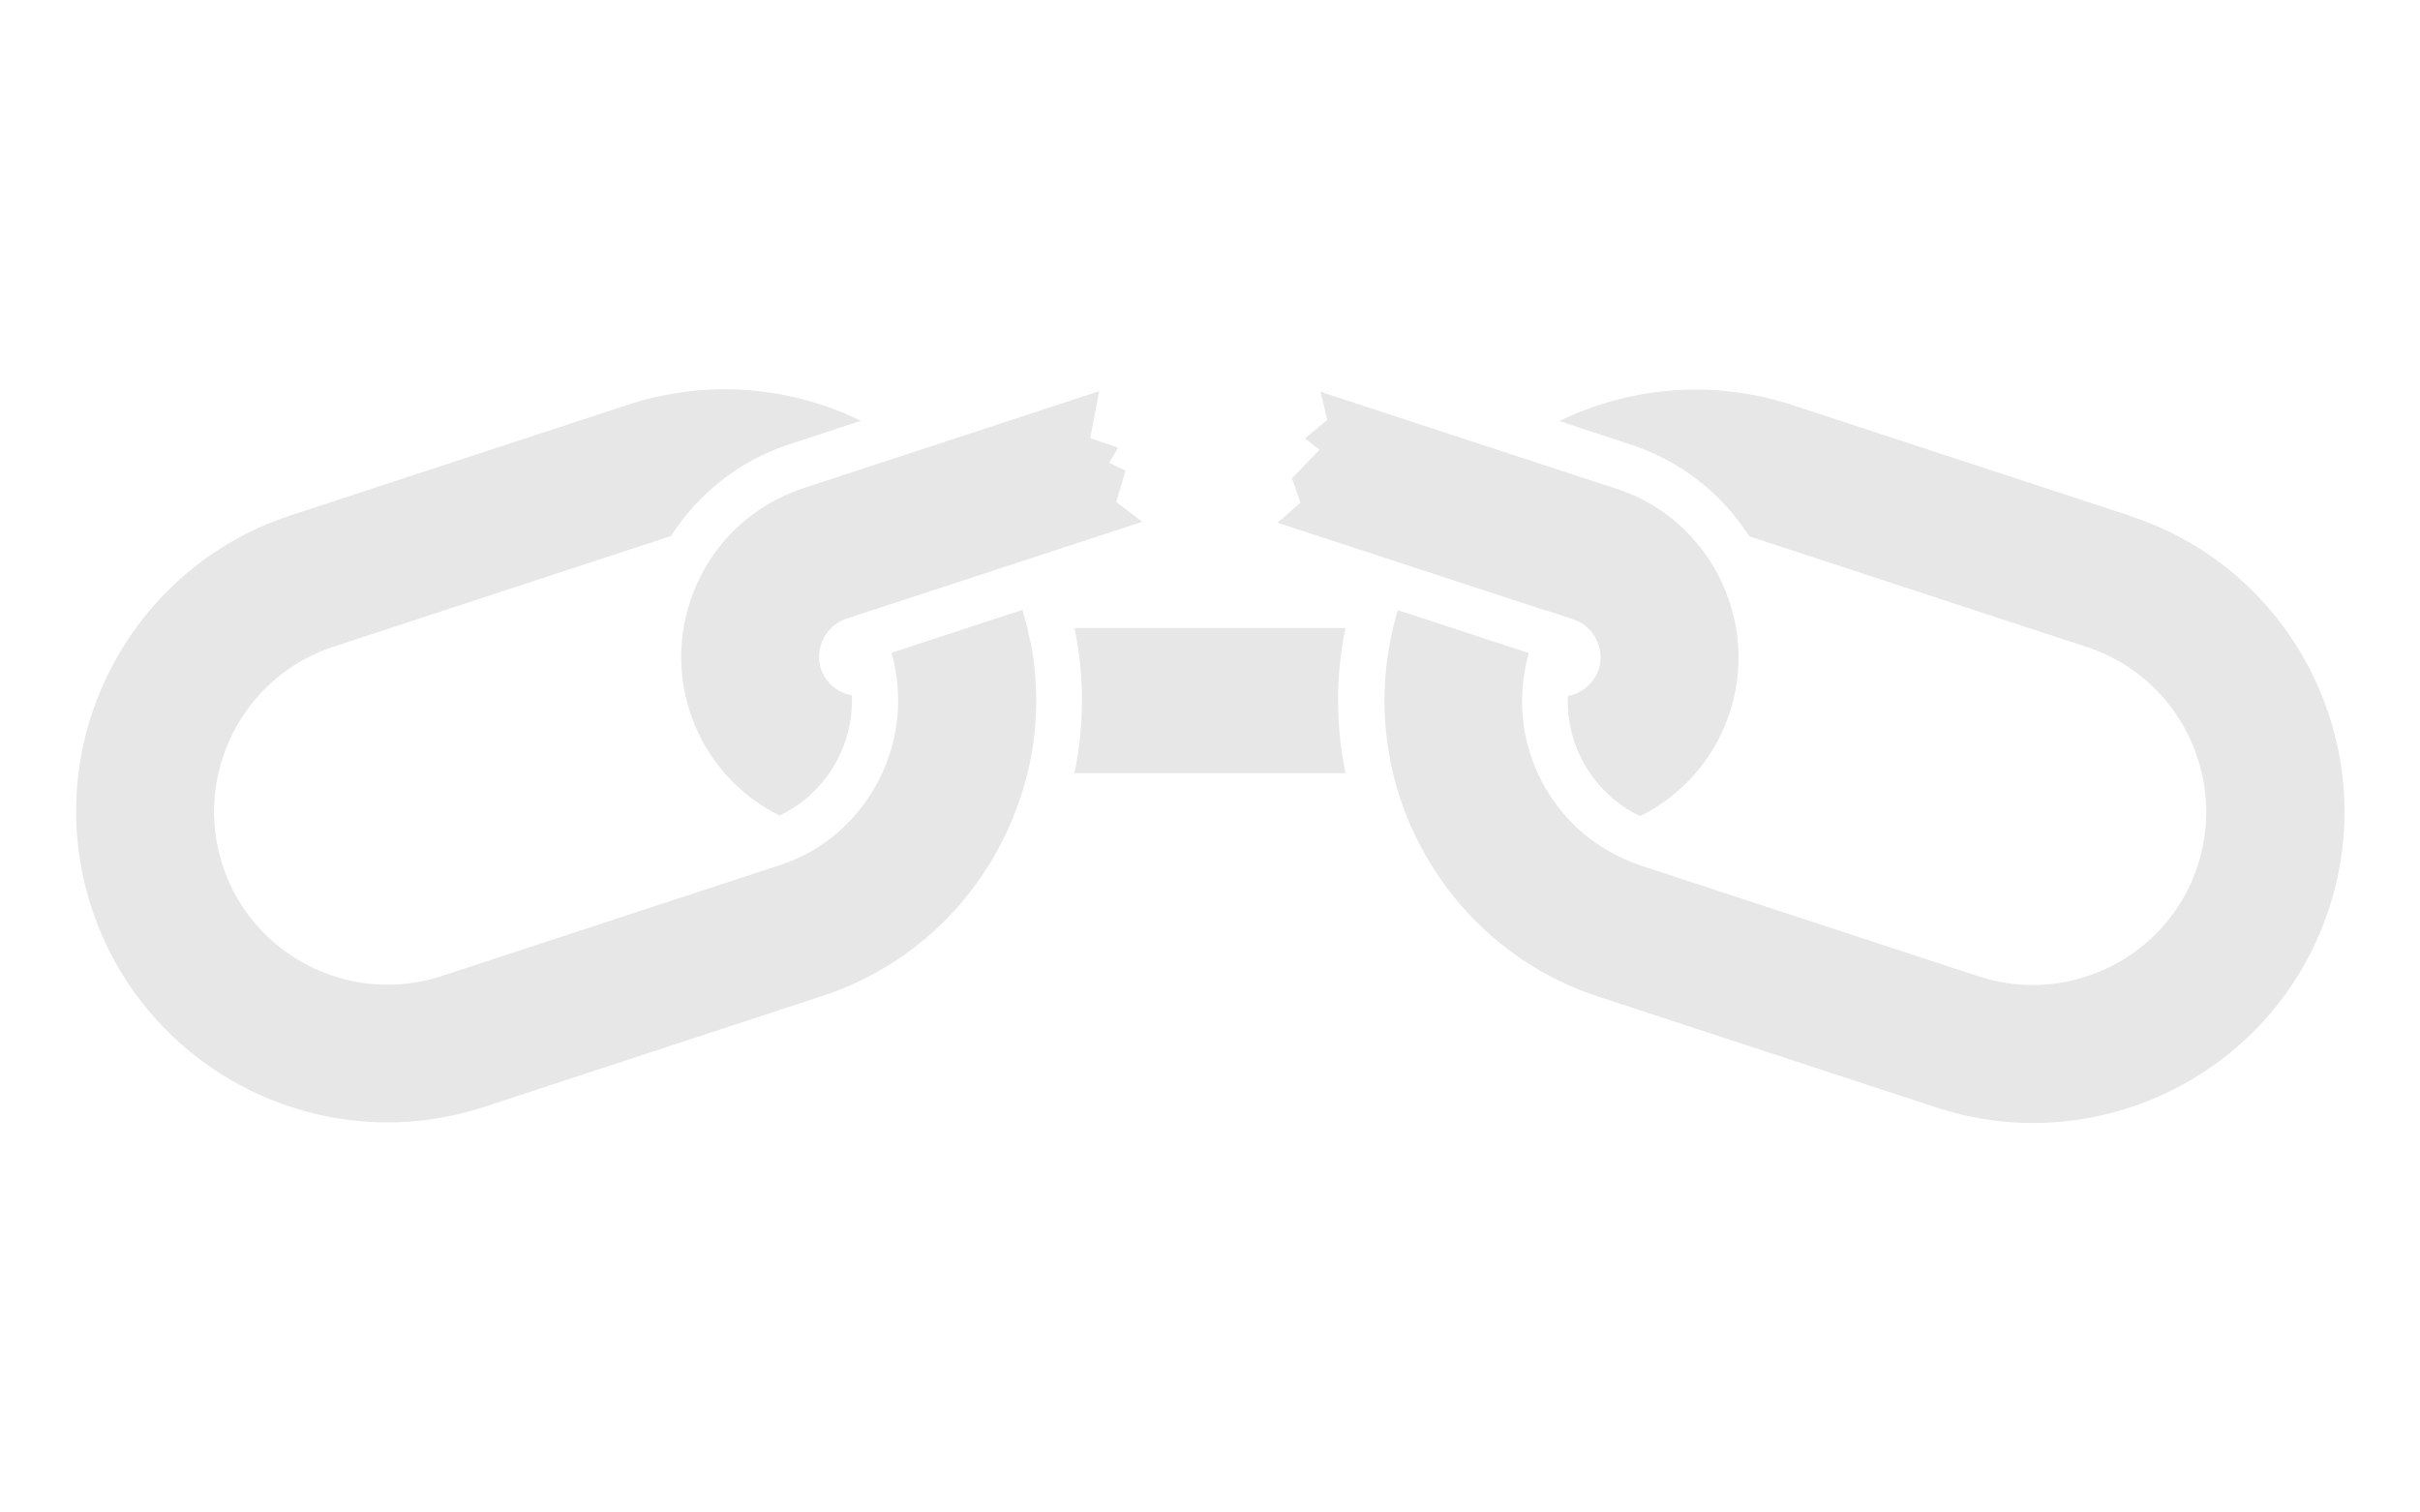
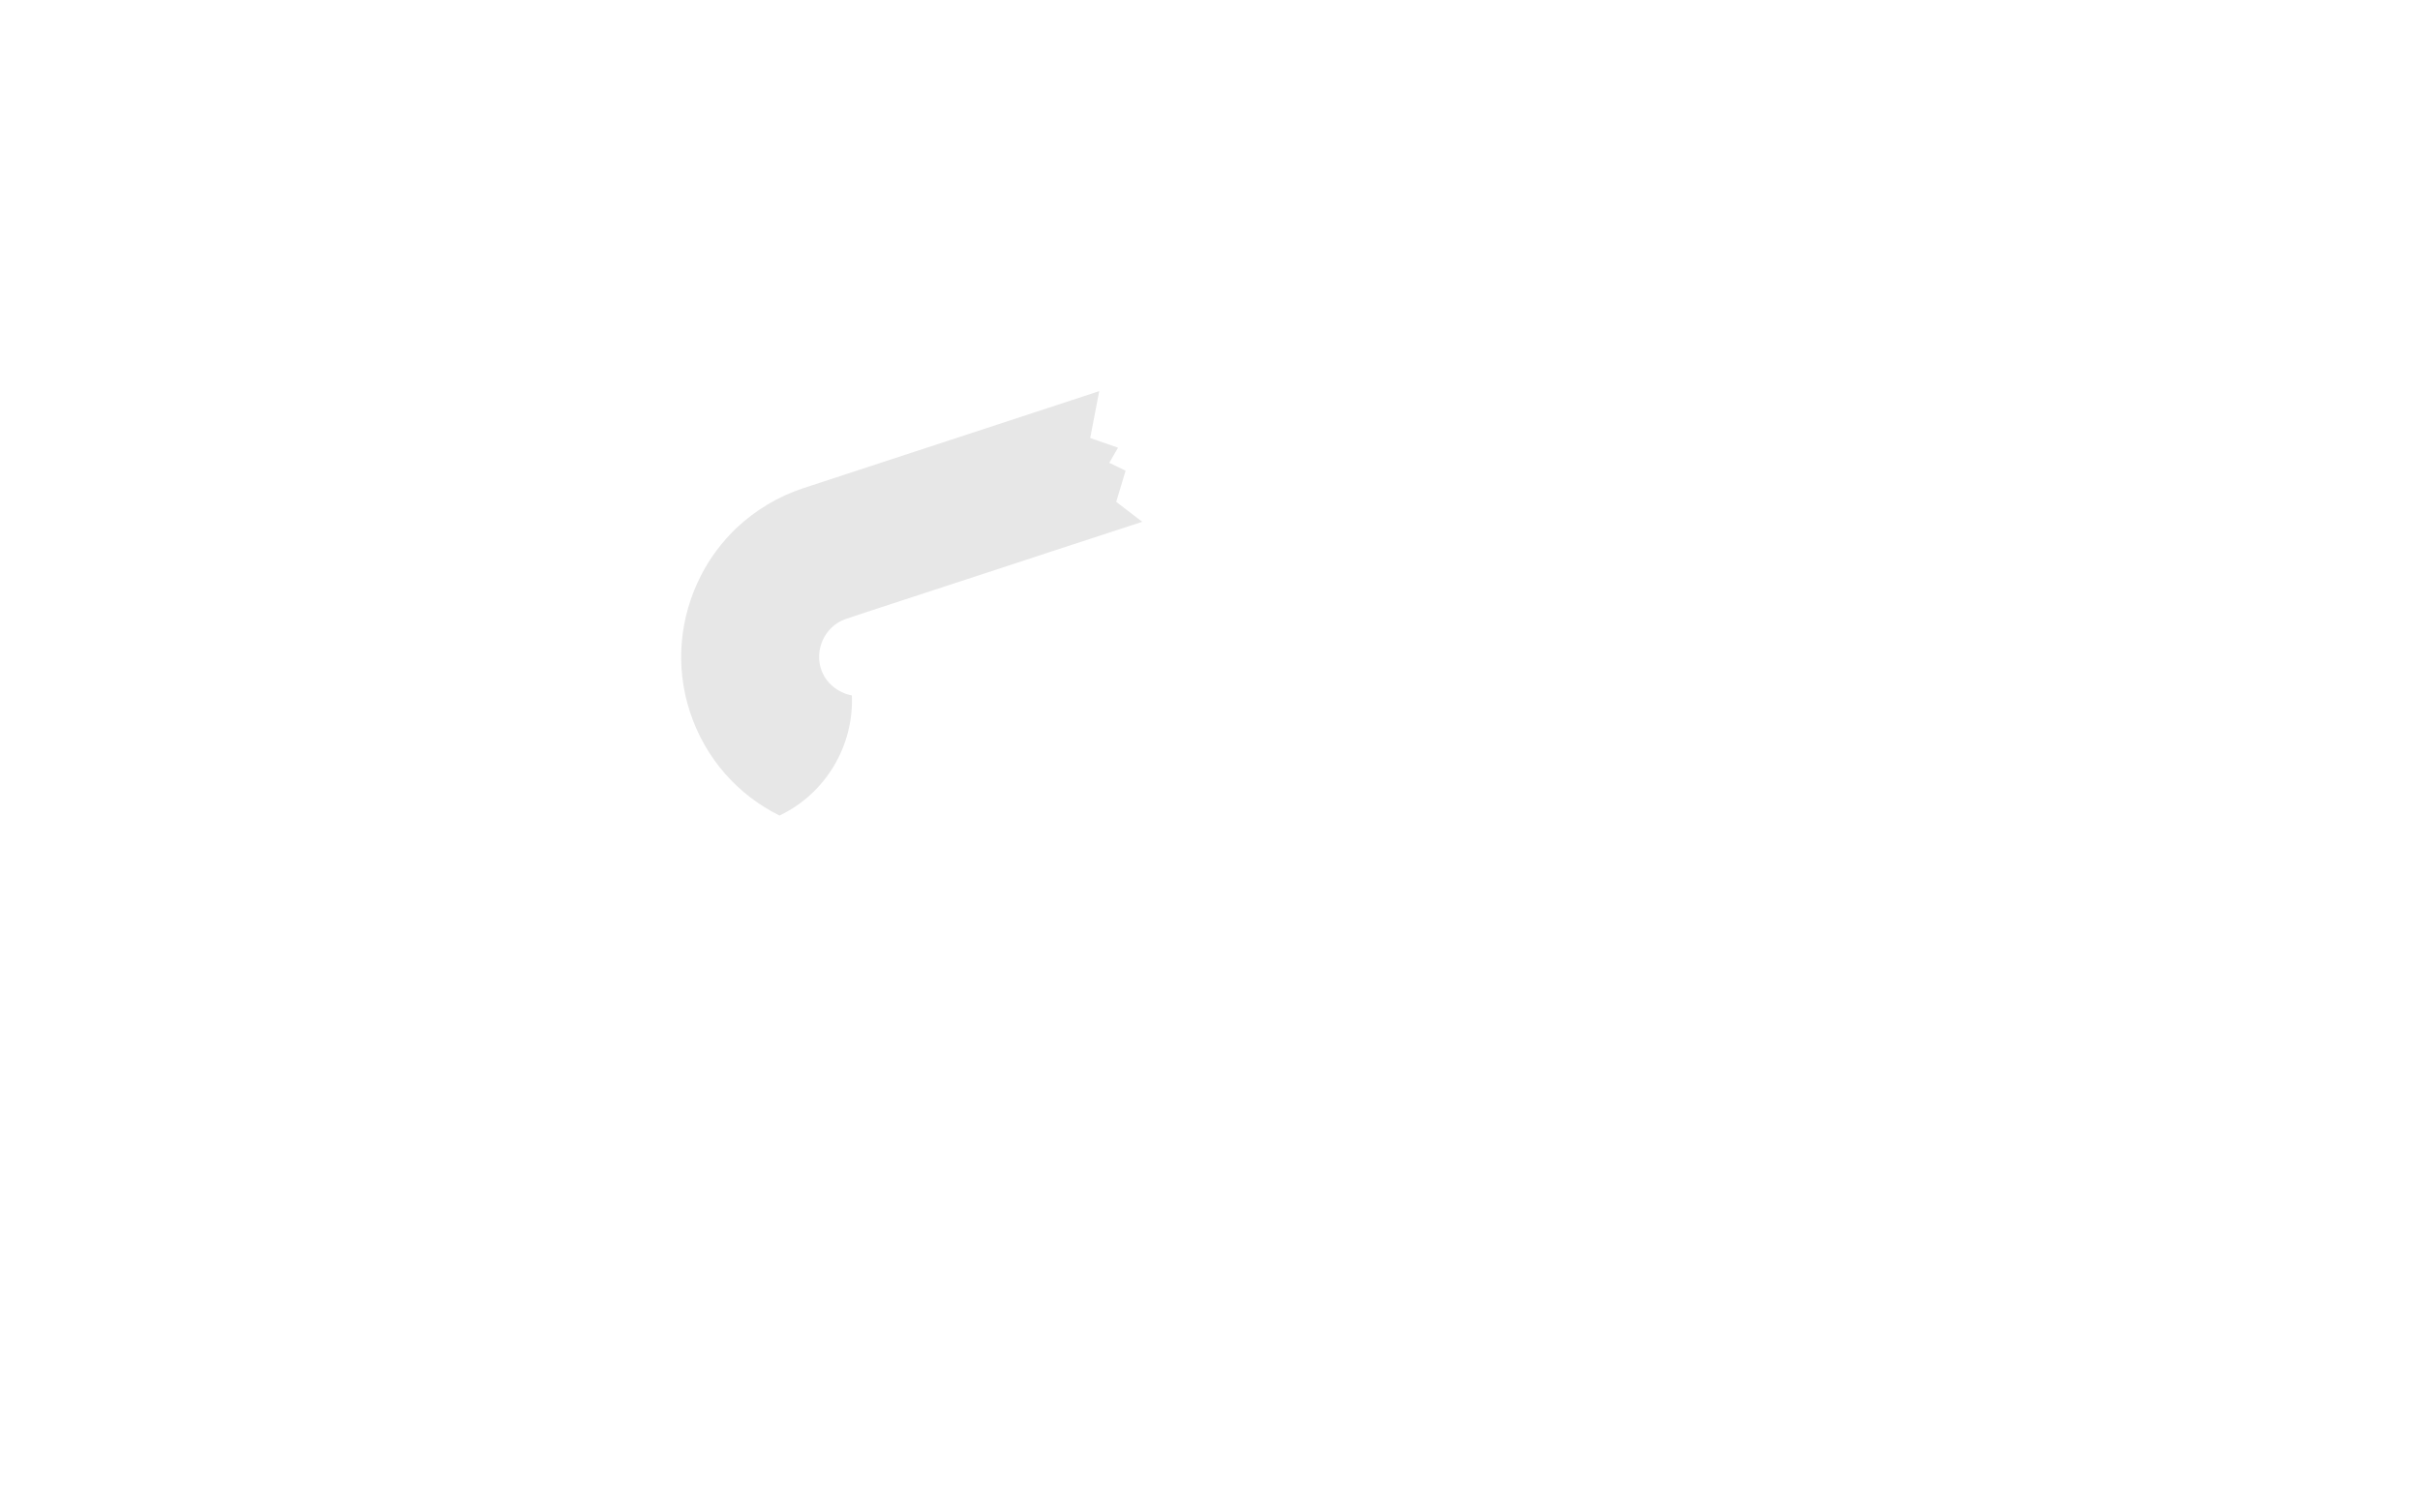
<svg xmlns="http://www.w3.org/2000/svg" id="Icons" viewBox="0 0 80 50">
-   <path d="m34.06,21.23c-.07-.36-.15-.71-.26-1.07l-4.33,1.42c.1.36.17.72.2,1.09h0c.16,1.86-.61,3.68-2,4.87-.55.47-1.19.84-1.92,1.07,0,0,0,0,0,0l-11.16,3.66c-3,.98-6.25-.66-7.23-3.66s.66-6.25,3.66-7.23l11.16-3.66s0,0,0,0c.89-1.38,2.23-2.48,3.91-3.03l2.37-.78c-2.32-1.13-5.06-1.39-7.7-.53l-11.16,3.66c-5.39,1.77-8.34,7.59-6.57,12.98,1.77,5.39,7.59,8.34,12.98,6.57l11.16-3.66c2.64-.86,4.69-2.7,5.89-4.98.31-.59.56-1.21.76-1.85.47-1.55.57-3.22.25-4.88h0Z" style="fill:#e7e7e7;" />
  <path d="m36.34,12.93l-4.48,1.47-1.71.56-3.6,1.18c-.85.28-1.59.74-2.2,1.31-.48.46-.88.99-1.18,1.58-.69,1.35-.87,2.96-.36,4.51.51,1.55,1.6,2.75,2.96,3.42,1.53-.73,2.46-2.31,2.39-3.97-.46-.09-.87-.41-1.02-.88-.15-.46-.02-.97.3-1.31.14-.15.32-.27.53-.34l.87-.29,4.4-1.44,1.46-.48,3.06-1-.86-.66.31-1.03-.54-.26.29-.5-.92-.32.3-1.56Z" style="fill:#e7e7e7;" />
-   <path d="m70.41,17.05l-11.16-3.66c-2.64-.86-5.38-.6-7.7.53l2.37.78c1.68.55,3.02,1.65,3.91,3.03,0,0,0,0,0,0l11.16,3.66c3,.98,4.64,4.23,3.66,7.23s-4.23,4.64-7.23,3.66l-11.16-3.66s0,0,0,0c-.72-.24-1.37-.61-1.92-1.07-1.4-1.19-2.17-3-2-4.87h0c.03-.36.1-.73.2-1.09l-4.33-1.42c-.11.35-.19.71-.26,1.07h0c-.32,1.66-.21,3.33.25,4.88.19.64.45,1.26.76,1.85,1.2,2.28,3.25,4.12,5.89,4.98l11.16,3.66c5.39,1.77,11.22-1.18,12.98-6.57,1.77-5.39-1.18-11.22-6.57-12.98Z" style="fill:#e7e7e7;" />
-   <path d="m51.15,20.19l.87.29c.21.07.39.19.53.34.32.34.45.84.3,1.31-.15.46-.56.79-1.02.88-.07,1.66.86,3.24,2.39,3.97,1.36-.68,2.45-1.87,2.96-3.42.51-1.55.33-3.16-.36-4.51-.3-.59-.7-1.12-1.18-1.58-.61-.58-1.35-1.04-2.2-1.31l-3.6-1.18-1.71-.56-4.48-1.47.23.93-.74.61.48.38-.91.94.28.81-.76.66,3.06,1,1.46.48,4.4,1.44Z" style="fill:#e7e7e7;" />
-   <path d="m35.52,20.76c.34,1.62.32,3.25,0,4.8h8.96c-.32-1.55-.34-3.18,0-4.8h-8.96Z" style="fill:#e7e7e7;" />
</svg>